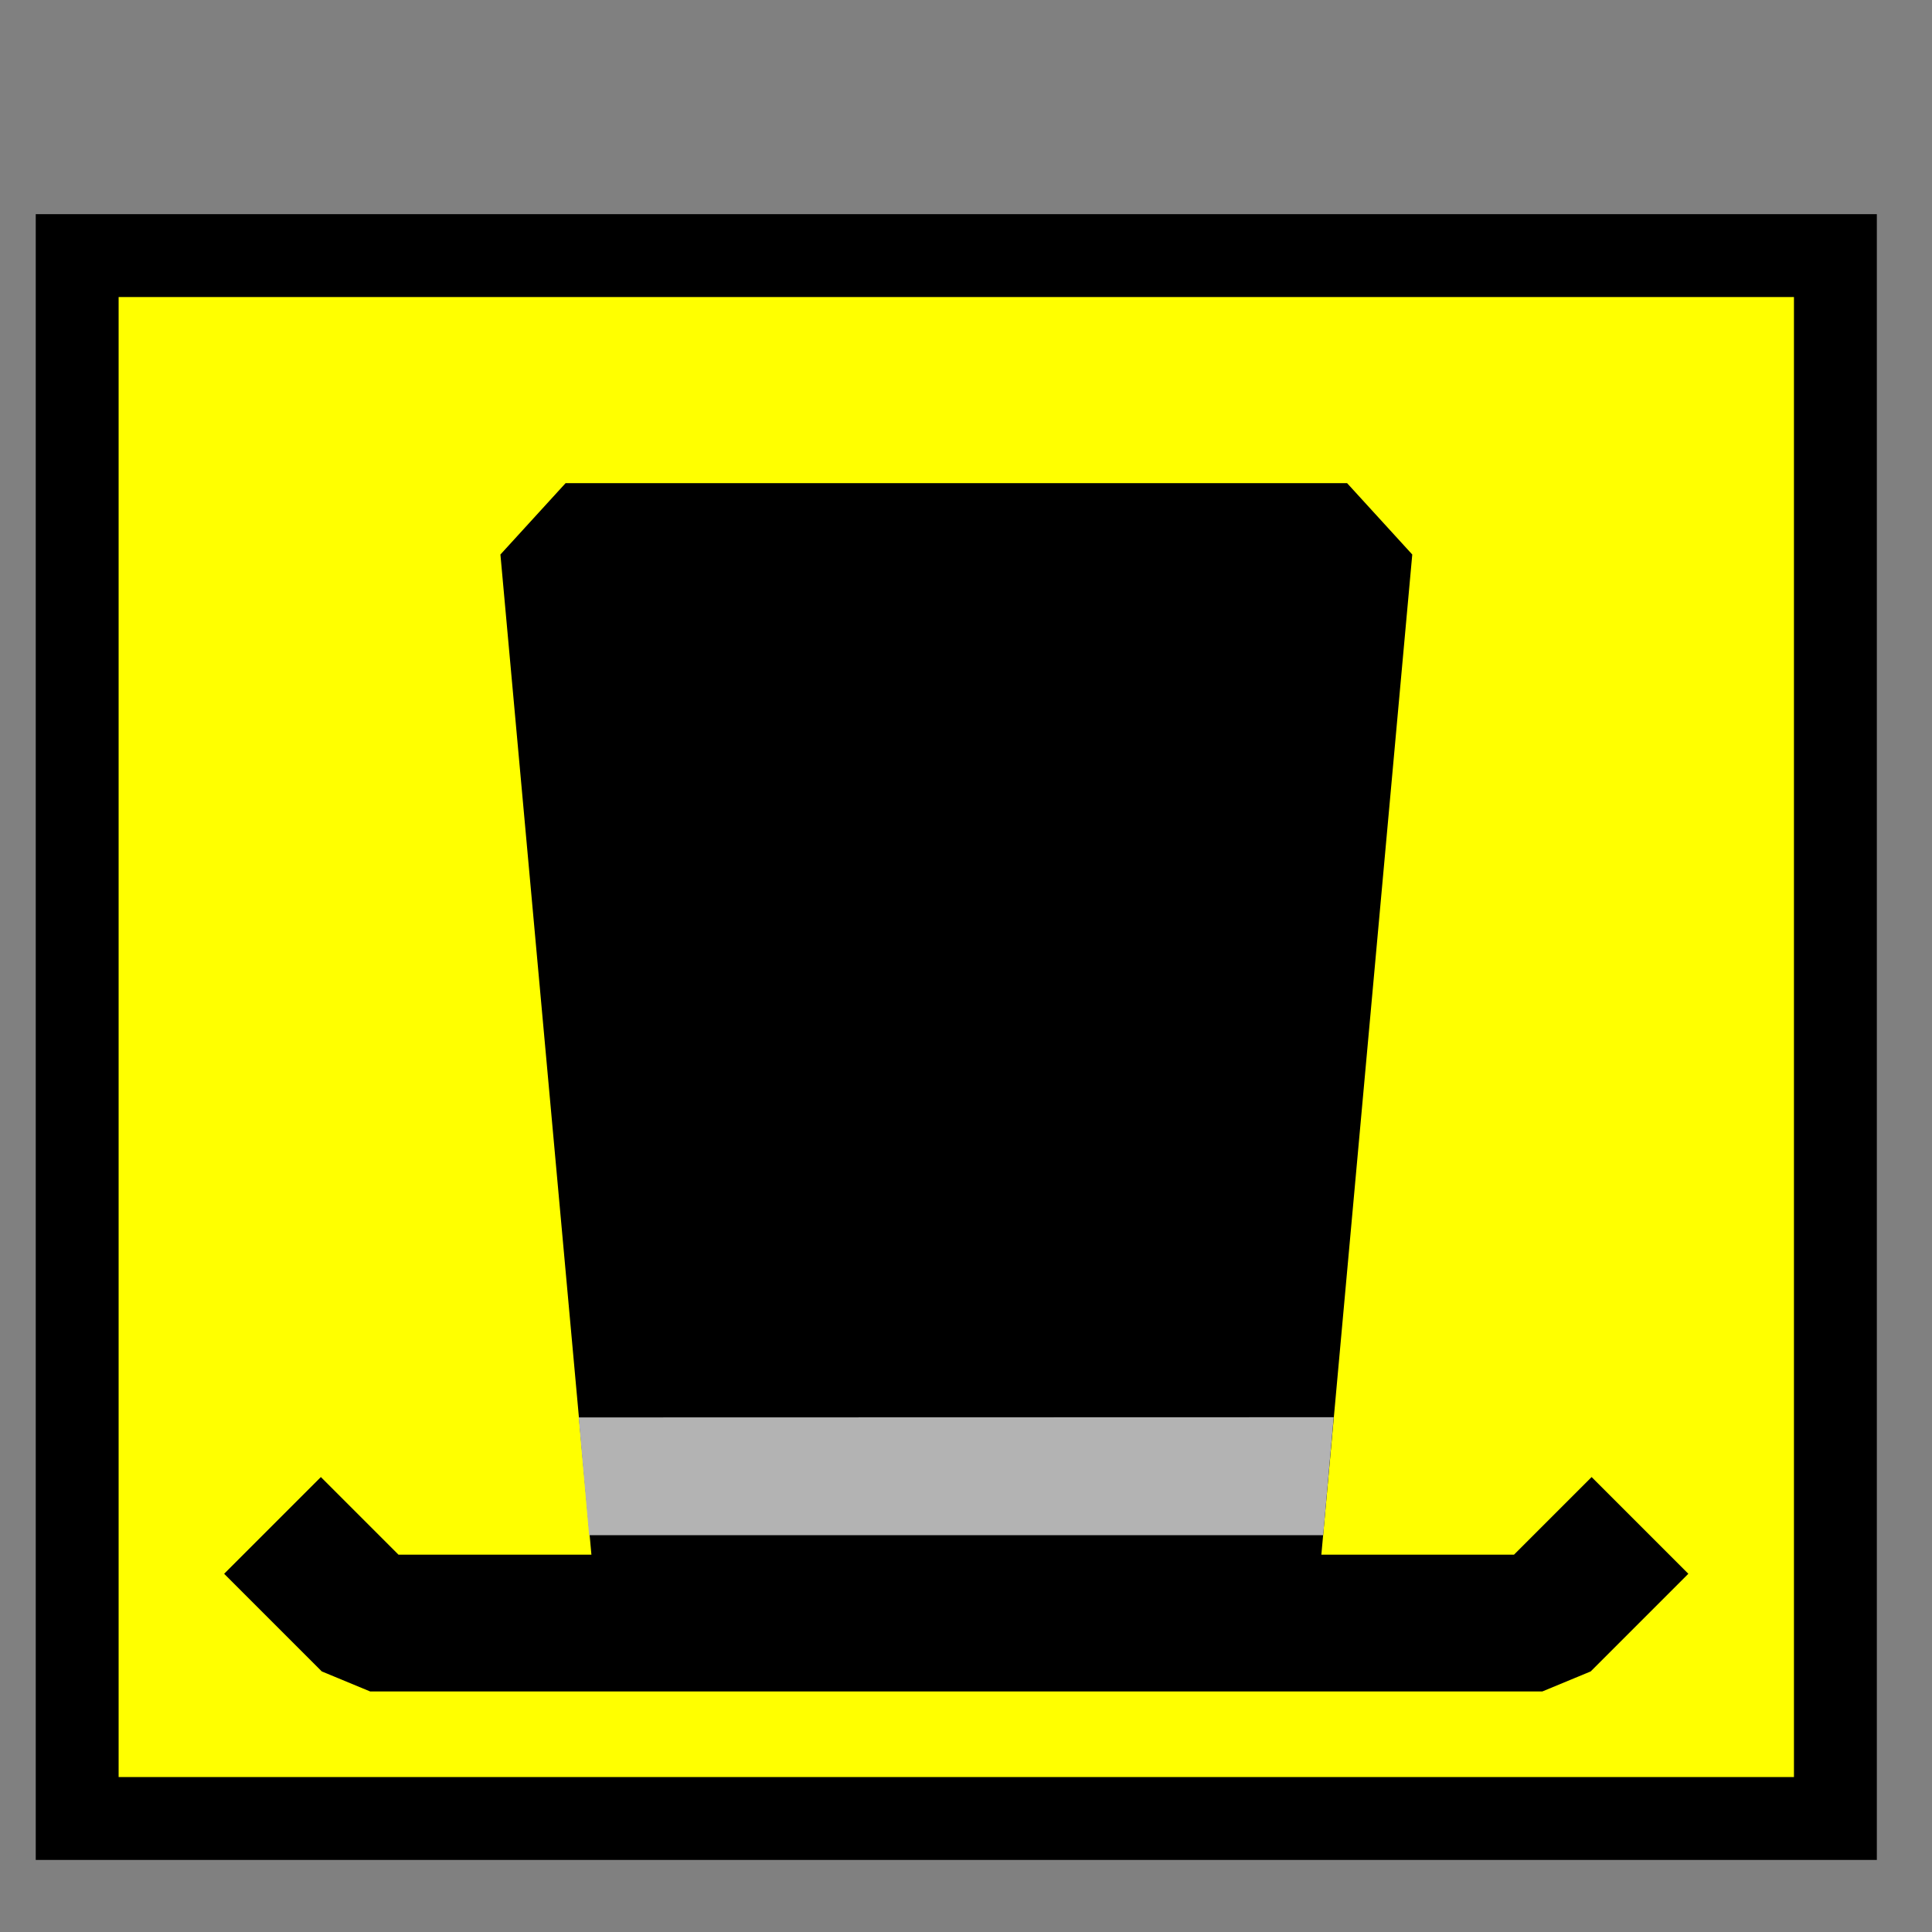
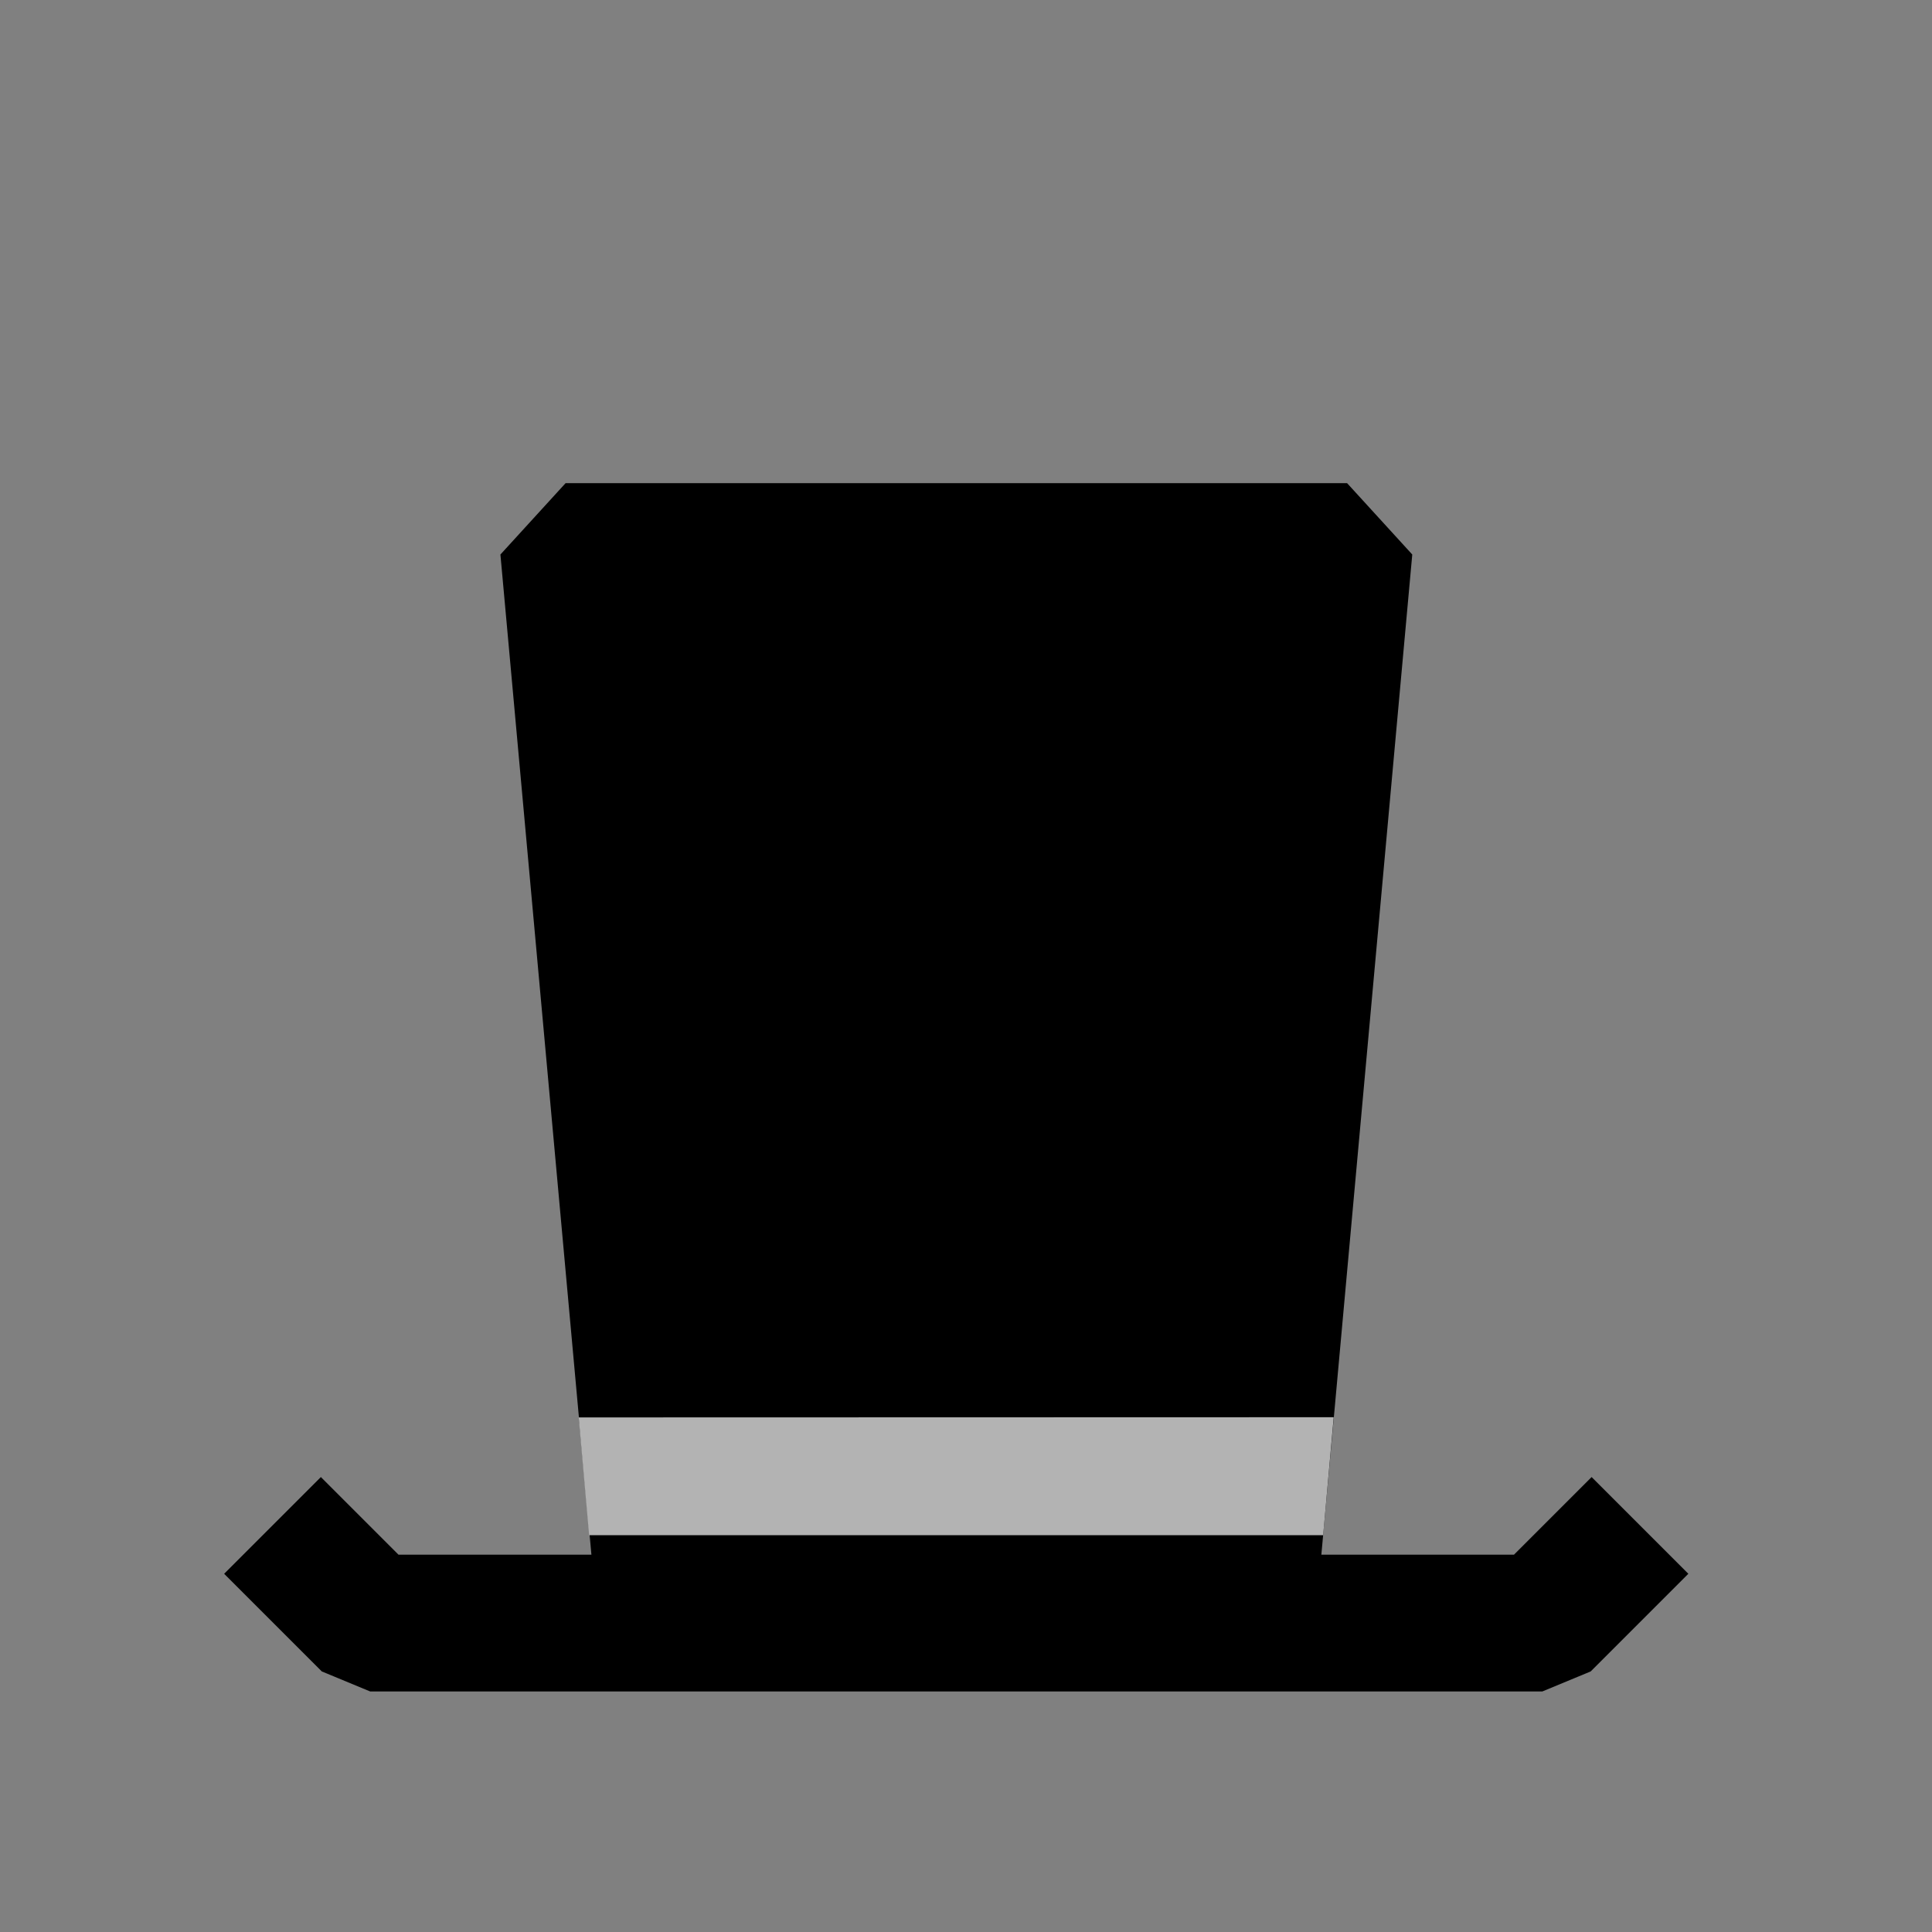
<svg xmlns="http://www.w3.org/2000/svg" xmlns:ns1="http://sodipodi.sourceforge.net/DTD/sodipodi-0.dtd" xmlns:ns2="http://www.inkscape.org/namespaces/inkscape" version="1.0" x="0" y="0" width="20" height="20" id="svg644" xml:space="preserve" ns1:version="0.32" ns2:version="0.48.5 r10040" ns1:docname="BGM_Kmetstvo.svg">
  <rect width="100%" height="100%" fill="#808080" stroke="none" />
  <defs id="defs5" />
  <ns1:namedview ns2:window-height="706" ns2:window-width="1366" ns2:pageshadow="2" ns2:pageopacity="0.0" borderopacity="1.0" bordercolor="#666666" pagecolor="#ffffff" id="base" ns2:zoom="10.44457" ns2:cx="3.7629481" ns2:cy="11.722774" ns2:window-x="-8" ns2:window-y="-8" ns2:current-layer="svg644" showgrid="true" ns2:window-maximized="1">
    <ns2:grid type="xygrid" id="grid2983" empspacing="5" visible="true" enabled="true" snapvisiblegridlinesonly="true" />
  </ns1:namedview>
-   <rect style="fill:#ffff00;fill-opacity:1;stroke:#000000;stroke-width:0.858;stroke-linejoin:miter;stroke-miterlimit:8;stroke-dasharray:none" id="rect3793" width="18.201" height="16.179" x="0.799" y="2.646" />
  <path style="fill:none;stroke:#000000;stroke-width:1.416;stroke-linecap:butt;stroke-linejoin:bevel;stroke-miterlimit:8;stroke-opacity:1;stroke-dasharray:none" d="m 2.821,15.791 1.011,1.011 12.134,0 1.011,-1.011" id="path2995" ns2:connector-curvature="0" />
  <path style="fill:#000000;fill-opacity:1;stroke:#000000;stroke-width:1.355;stroke-linejoin:bevel;stroke-miterlimit:8" d="m 5.855,5.679 8.09,0 -1.011,11.123 -6.067,0 z" id="rect3781" ns2:connector-curvature="0" ns1:nodetypes="ccccc" />
  <path style="fill:#b3b3b3;fill-opacity:1;stroke:#b3b3b3;stroke-width:0.202;stroke-linejoin:miter;stroke-miterlimit:8" d="m 6.101,14.774 7.595,-0.002 -0.091,1.019 -7.414,0 z" id="rect3790" ns2:connector-curvature="0" ns1:nodetypes="ccccc" />
</svg>